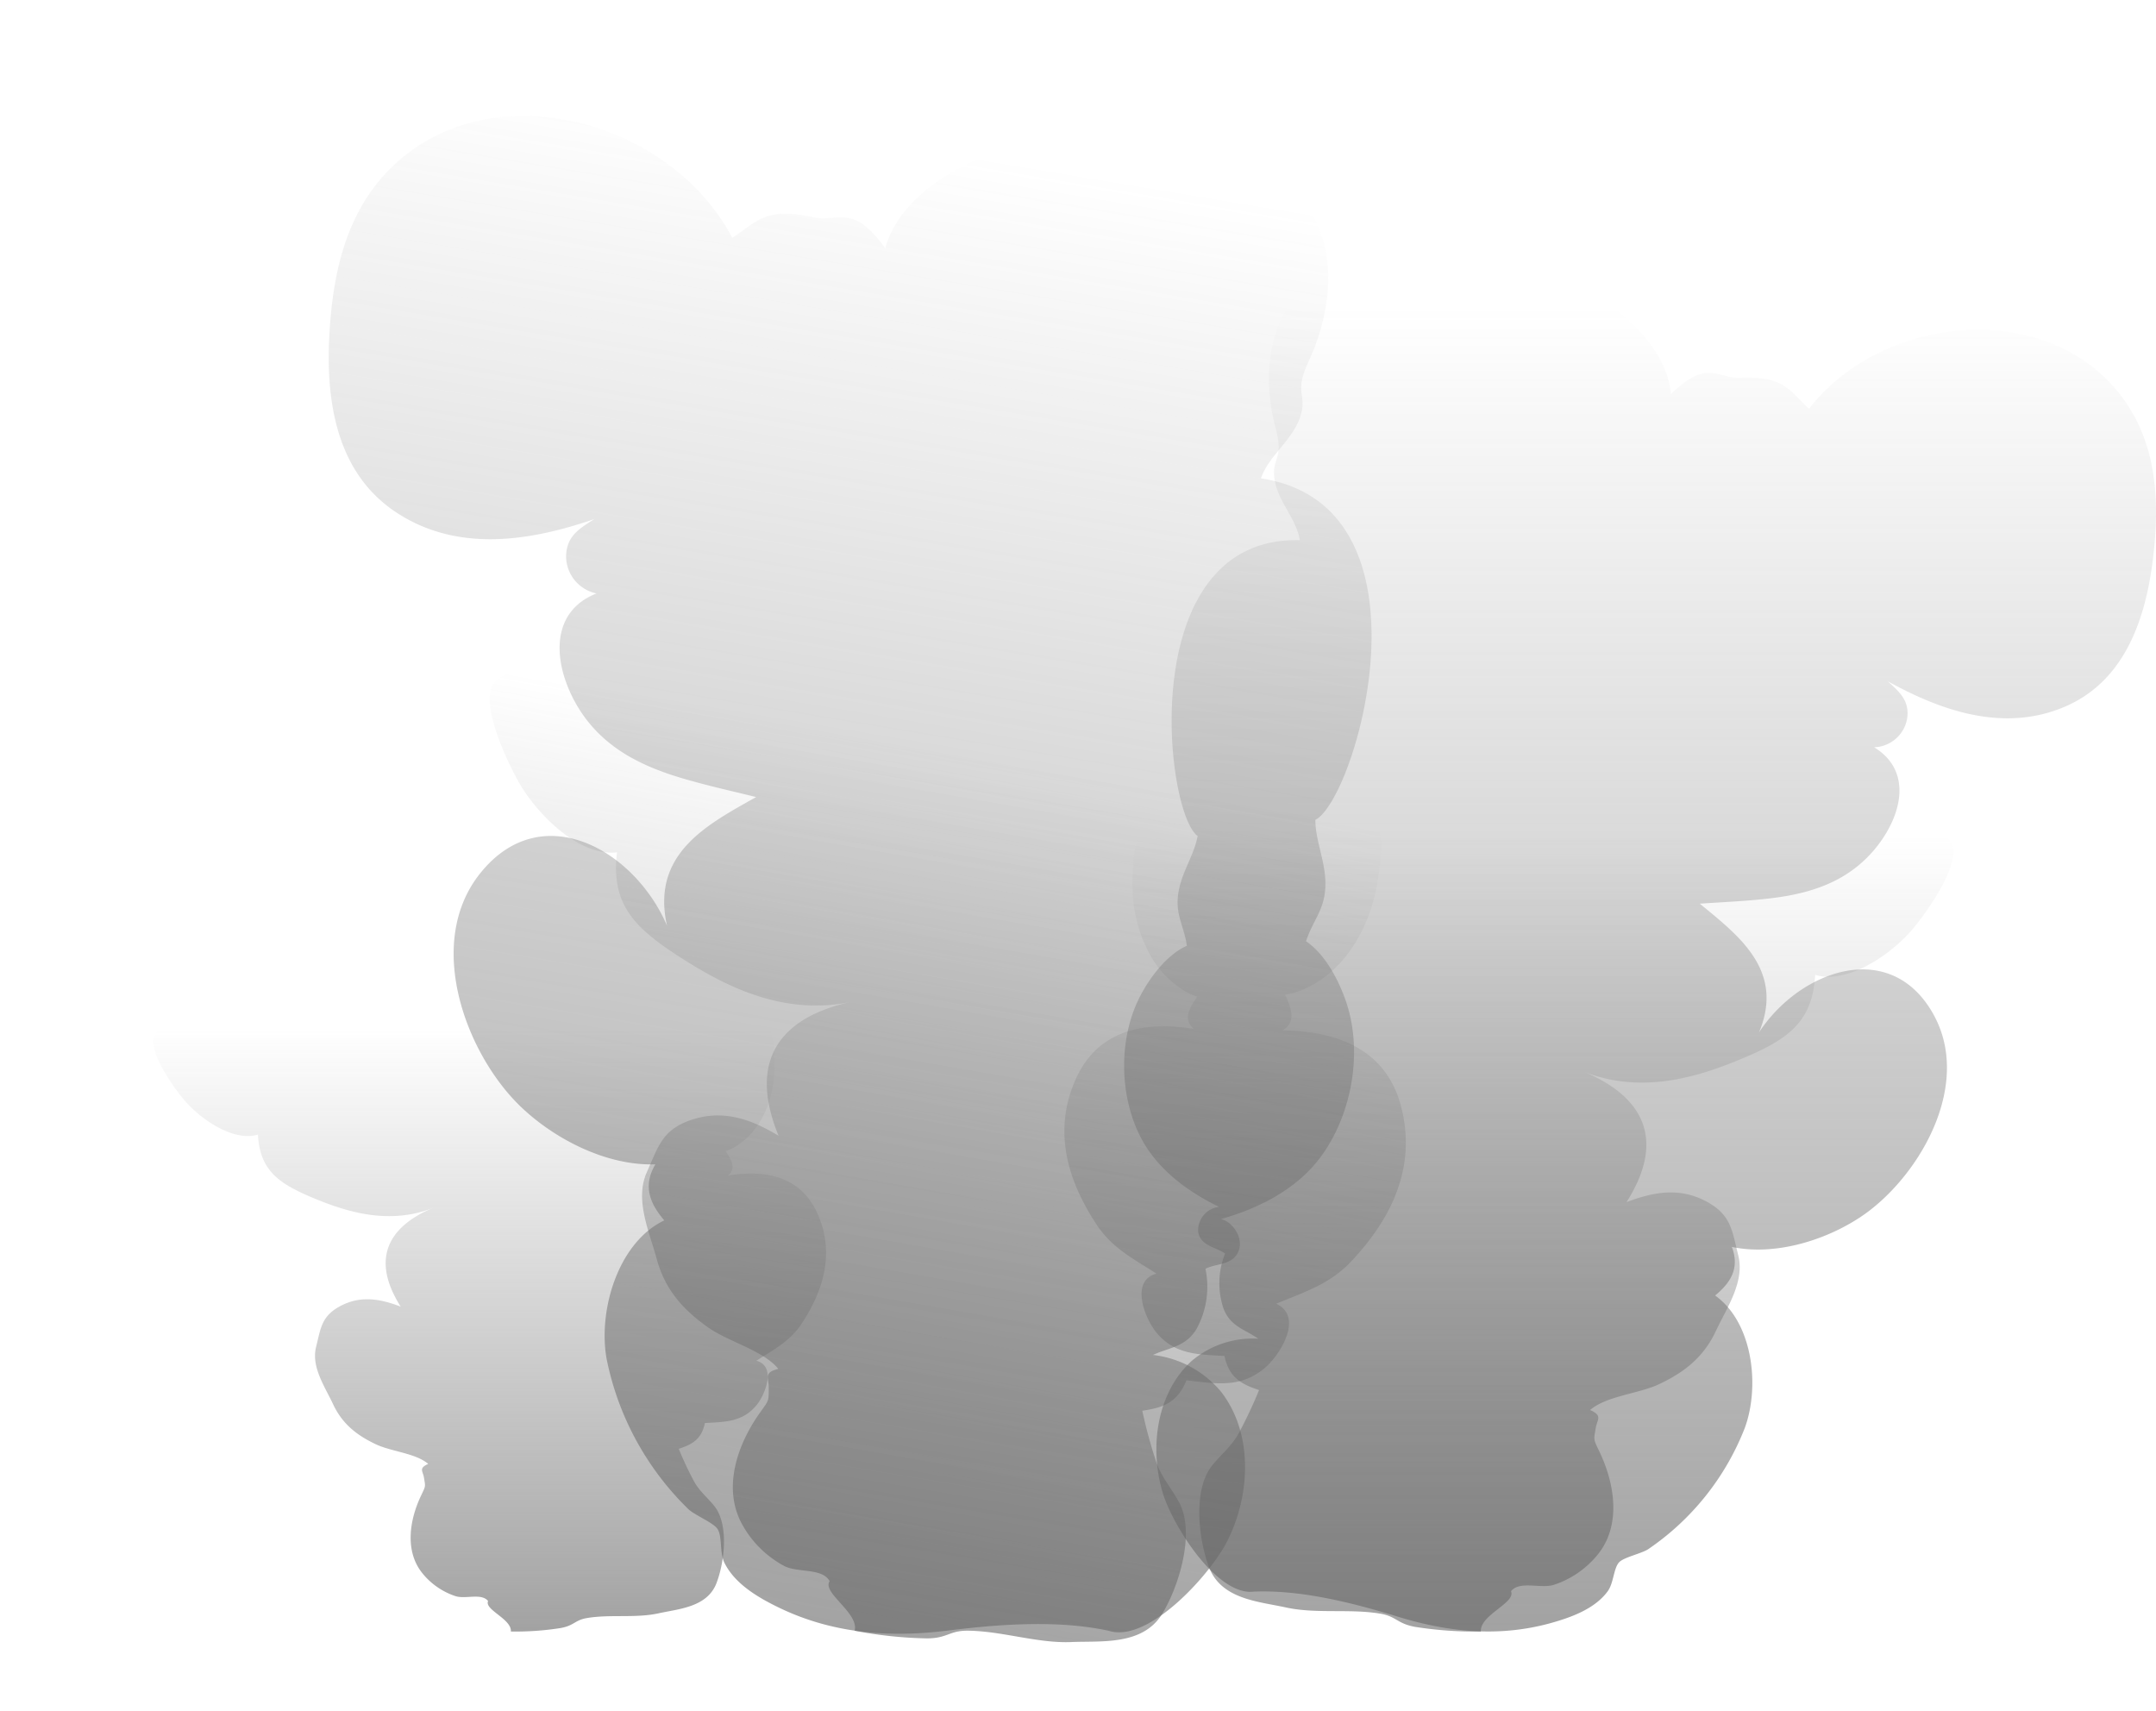
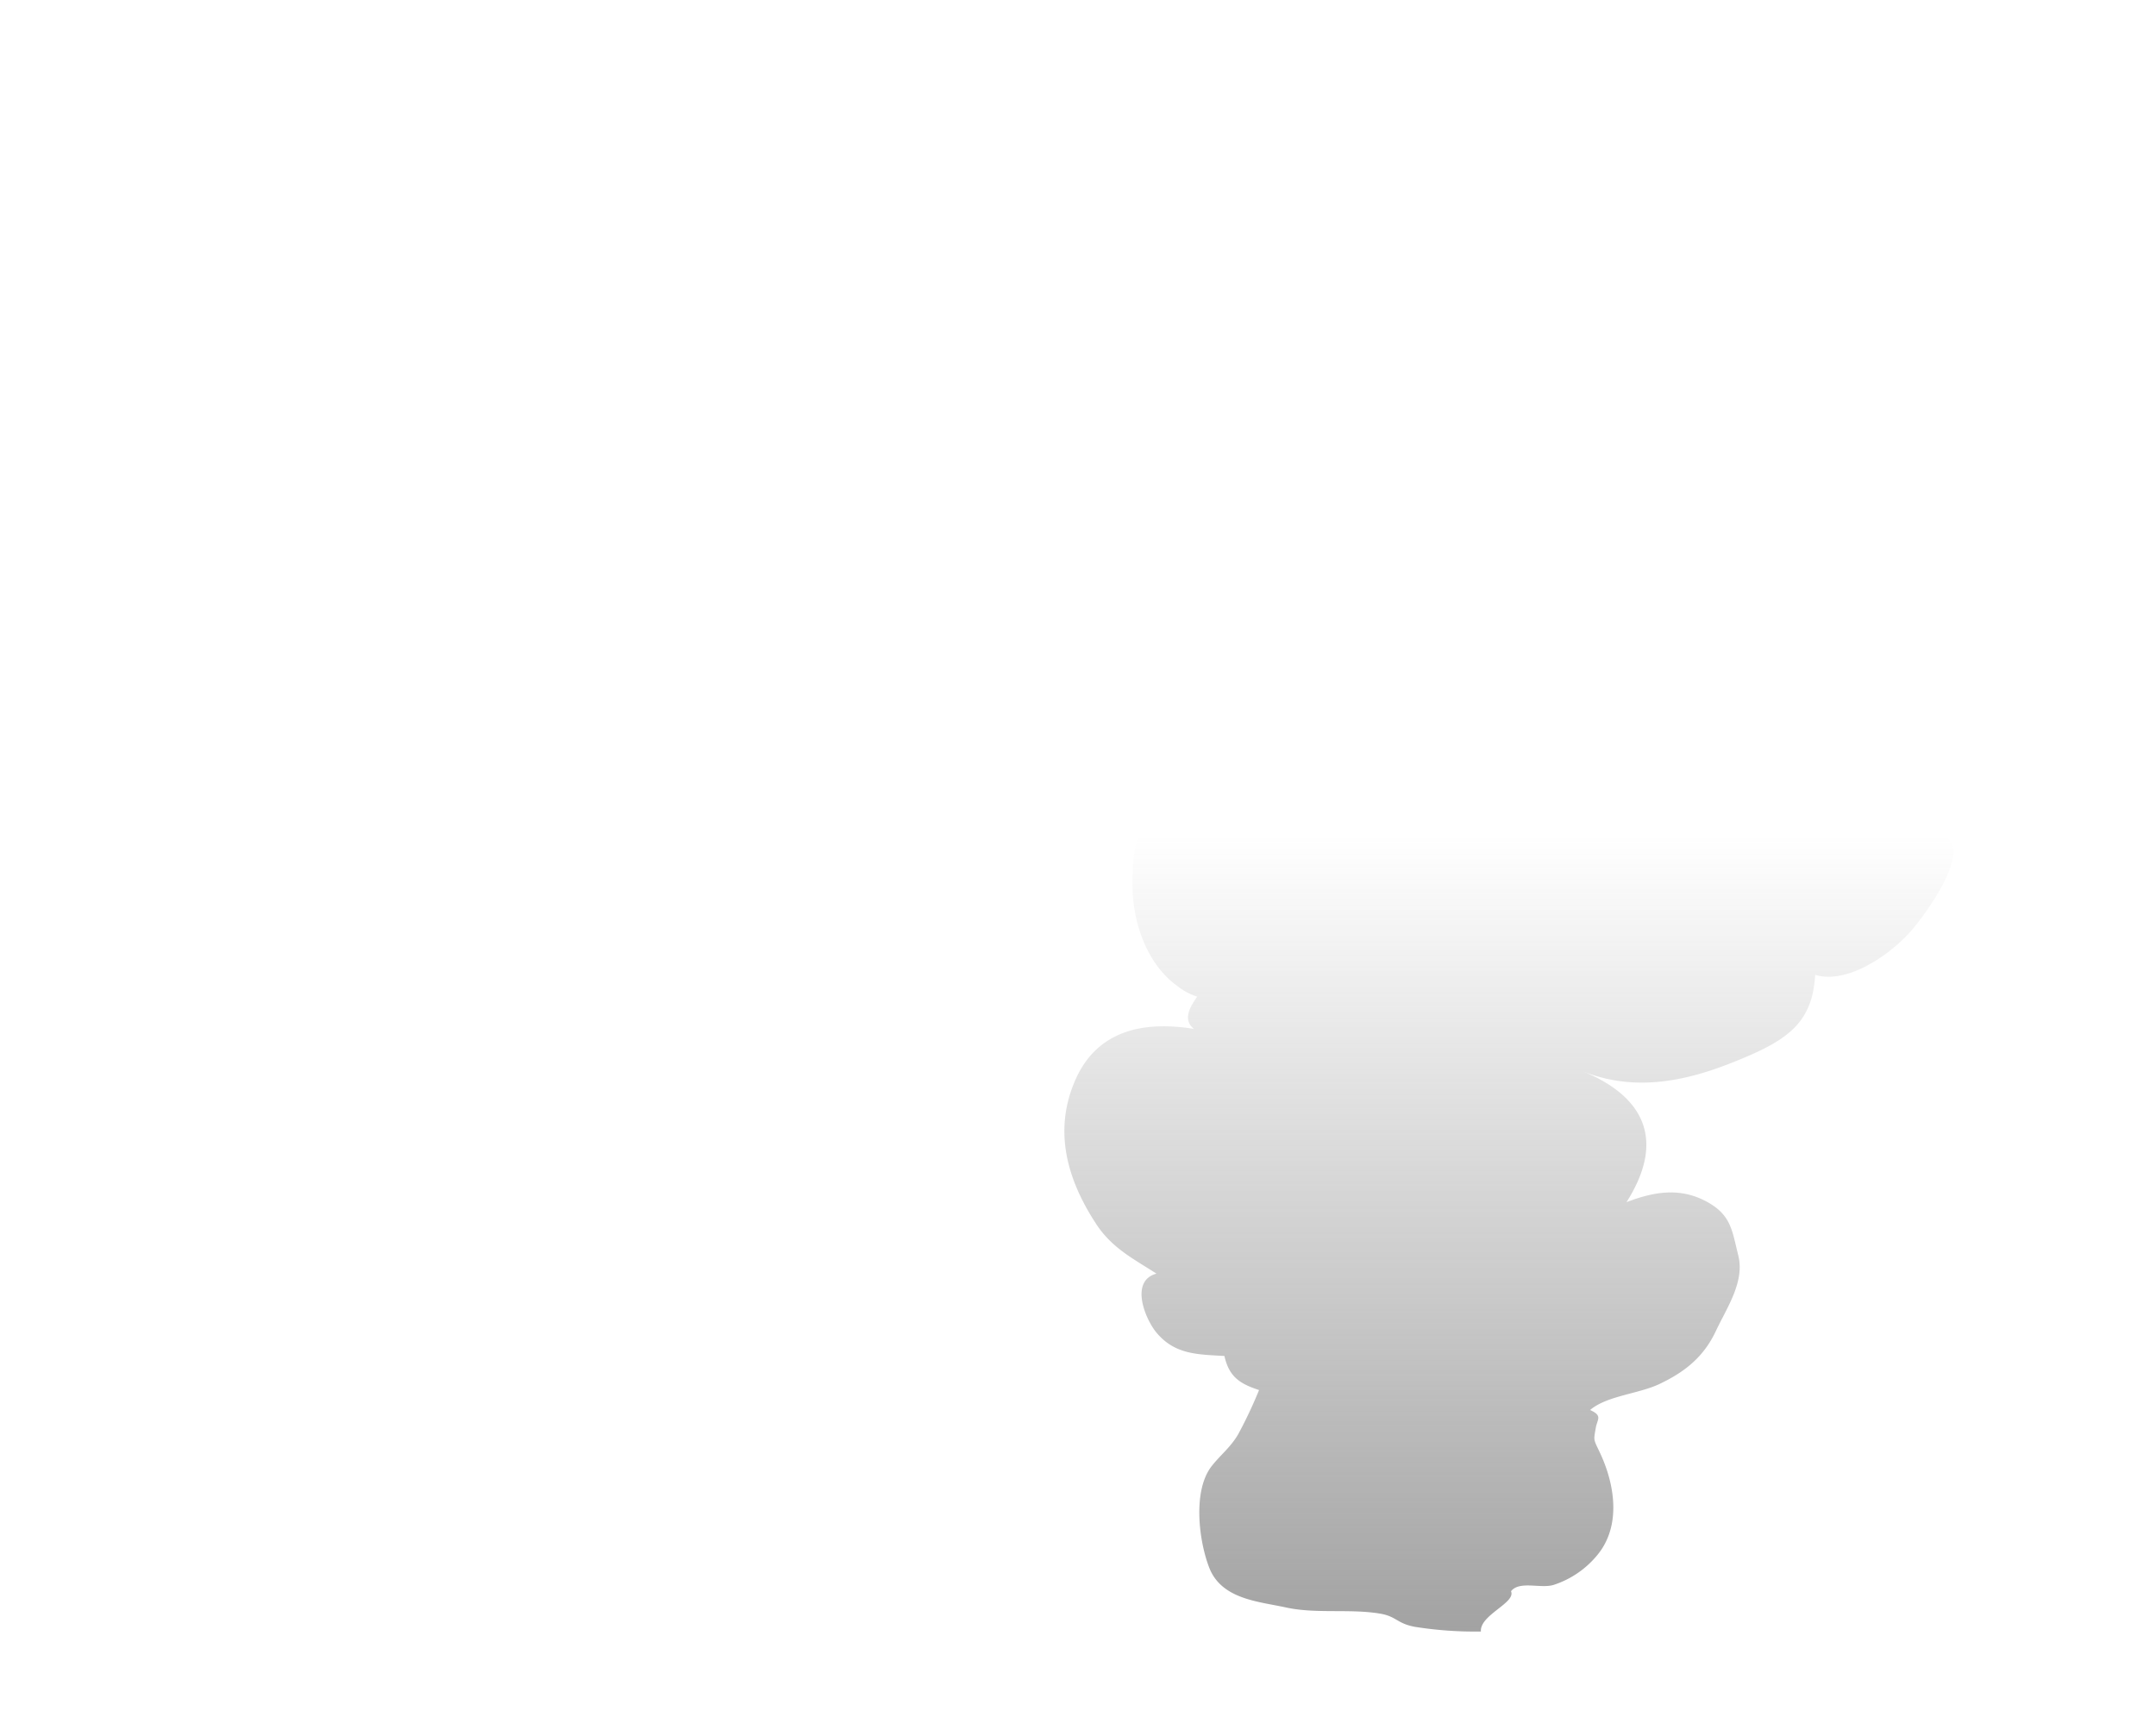
<svg xmlns="http://www.w3.org/2000/svg" xmlns:xlink="http://www.w3.org/1999/xlink" width="376.098" height="298.411" viewBox="0 0 376.098 298.411">
  <defs>
    <linearGradient id="a" x1="0.5" y1="1" x2="0.5" y2="0.029" gradientUnits="objectBoundingBox">
      <stop offset="0" stop-color="#676767" />
      <stop offset="1" stop-color="#676767" stop-opacity="0" />
    </linearGradient>
    <linearGradient id="c" x1="0.5" y1="1" x2="0.5" y2="0.039" xlink:href="#a" />
    <linearGradient id="e" x1="0.5" y1="0" x2="0.5" y2="0.971" xlink:href="#a" />
    <linearGradient id="f" x1="0.5" y1="0" x2="0.5" y2="0.961" xlink:href="#a" />
  </defs>
  <g transform="translate(-407.195 -226.668)">
    <path d="M673.321,220.708c-.228-2.9,6.16-5,5.251-7.027,1.541-1.918,5.262-.352,7.559-1.144a16.429,16.429,0,0,0,7.6-5.289c4.117-5.116,2.942-12.35.251-17.949-1.062-2.211-.983-1.955-.633-4.061.264-1.584,1.266-2.156-.979-3.168,2.911-2.488,8.475-2.816,12.091-4.534,4.356-2.07,7.692-4.65,9.85-9.25,1.9-4.042,5.066-8.583,3.906-13.188-1.081-4.3-1.214-7.007-5.413-9.323-4.721-2.6-9.306-1.792-14.08.035,7.829-12.386,1.133-19.327-7.886-22.929,10.445,4.323,20.533,1.063,28.431-2.278,7.74-3.273,11.925-6.332,12.357-14.444,5.486,1.646,12.665-3.216,16.435-7.331,2.474-2.7,9.482-12.344,7.251-15.809-2.541-3.947-12.453-2.992-16.448-3.364-6.494-.6-12.527-1.988-19.28-1.906-9.129.111-18.17,1.621-27.366,1.621-8.207,0-16.2-.811-24.435-.811-14.95,0-29.526,1.552-44.308.8-2.532-.129-7.156-.535-9.115,1.429-1.721,1.724-1.8,7.026-1.822,9.39-.068,6.707,2.487,14.069,7.791,17.9a11.2,11.2,0,0,0,3.5,1.885c-1.205,1.724-2.62,3.98-.565,5.627-7.992-1.314-16.539-.216-20.566,8.635-4.047,8.894-1.644,17.533,3.516,25.4,2.77,4.227,6.52,6.074,10.515,8.655-4.718,1.258-1.977,7.945.032,10.33,3.251,3.859,7.306,3.758,11.821,4.033.808,3.684,2.764,4.867,6.039,5.944a78.091,78.091,0,0,1-3.609,7.655c-1.318,2.3-3.083,3.618-4.64,5.593-3.329,4.223-2.3,12.917-.447,17.722,2.148,5.558,8.674,5.917,13.374,6.952,5.26,1.157,11.11.185,16.448,1.081,2.871.482,2.937,1.75,6.135,2.315A66.66,66.66,0,0,0,673.321,220.708Z" transform="translate(-7.794 290.565)" fill-rule="evenodd" opacity="0.61" fill="url(#a)" />
-     <path d="M663.032,185.927c.173-2.193-4.662-3.782-3.974-5.318-1.166-1.451-3.982-.267-5.72-.865a12.433,12.433,0,0,1-5.752-4c-3.116-3.871-2.226-9.345-.19-13.582.8-1.673.744-1.48.479-3.073-.2-1.2-.958-1.632.741-2.4-2.2-1.883-6.413-2.131-9.149-3.431-3.3-1.566-5.821-3.519-7.454-7-1.434-3.058-3.833-6.495-2.956-9.979.818-3.252.919-5.3,4.1-7.055,3.572-1.97,7.042-1.356,10.654.026-5.924-9.372-.857-14.625,5.968-17.351-7.9,3.271-15.537.8-21.514-1.723-5.857-2.477-9.024-4.792-9.351-10.93-4.152,1.246-9.584-2.433-12.437-5.547-1.872-2.043-7.175-9.341-5.487-11.963,1.923-2.986,9.424-2.264,12.447-2.546,4.914-.457,9.479-1.5,14.589-1.442,6.908.084,13.749,1.227,20.708,1.227,6.21,0,12.257-.613,18.49-.613,11.313,0,22.342,1.175,33.529.606,1.916-.1,5.415-.4,6.9,1.081,1.3,1.3,1.361,5.317,1.379,7.106.052,5.075-1.882,10.646-5.9,13.547a8.472,8.472,0,0,1-2.646,1.427c.912,1.3,1.982,3.012.427,4.258,6.047-.995,12.515-.164,15.562,6.534,3.062,6.73,1.244,13.267-2.66,19.222-2.1,3.2-4.934,4.6-7.957,6.549,3.57.952,1.5,6.012-.024,7.816-2.46,2.92-5.528,2.844-8.945,3.052-.611,2.788-2.092,3.683-4.57,4.5a59.091,59.091,0,0,0,2.731,5.793c1,1.737,2.333,2.738,3.511,4.232,2.519,3.2,1.743,9.775.338,13.411-1.625,4.206-6.563,4.478-10.12,5.26-3.981.875-8.407.14-12.447.818-2.172.365-2.223,1.324-4.643,1.752A50.442,50.442,0,0,1,663.032,185.927Z" transform="translate(-166.722 325.346)" fill-rule="evenodd" opacity="0.61" fill="url(#a)" />
-     <path d="M734.836,241.527c-6.5.876-14.26-11.565-15.958-17.191-2.373-7.863-1.081-17.419,4.982-22.993a16.453,16.453,0,0,1,11.68-3.927c-2.306-1.616-4.8-2.095-6.033-5.164a13.858,13.858,0,0,1,.233-9.678c-1.495-1.169-4.276-1.256-4.69-3.8a4.132,4.132,0,0,1,3.644-4.361c-5.258-2.539-10.945-6.534-13.881-12.544-3.646-7.462-3.609-17.4.346-24.641,1.752-3.209,4.612-6.9,7.92-8.359-.535-3.737-2.286-5.668-1.342-9.979.727-3.318,2.658-6.03,3.219-9.168-5.794-4.231-11.019-52.275,17.826-51.619-.621-3.912-4.116-6.968-4.474-11.131-.2-2.306.744-2.946.791-5.025.039-1.712-.749-3.977-1.079-5.719-1.575-8.308-.346-17.13,6.127-22.779,6.135-5.354,14.28-6.278,21.819-5.444,7.605.841,15.772,1.527,22.884,4.585,7.494,3.223,17.8,10.578,18.672,20.034,1.473-1.412,3.678-3.328,5.807-3.638,2.176-.318,3.809.826,5.987.795,2.5-.036,4.755-.115,7.051.939,2.315,1.062,3.4,2.9,5.256,4.46,12.955-16.773,42.609-19.421,55.205-1.165,5.592,8.106,5.947,17.9,4.738,27.641-1.366,10.983-5.295,21.26-15.411,25.541-10.517,4.45-21.333.785-30.855-4.493-.1-.1-.1-.106.008-.007,1.994,1.837,3.887,3.344,3.414,6.541a6.019,6.019,0,0,1-5.762,5c6.623,4.037,4.957,11.6.57,17.217-4.86,6.222-11.584,8.312-18.759,9.151-4.042.473-8.069.639-12.213.924,6.77,5.573,14.856,11.638,10.324,22.462,7.107-10.9,23.06-16.65,30.5-3.033,6.839,12.512-2.9,28.73-12.9,35.3-6.317,4.153-15.021,6.7-22.333,5.143,1.435,3.774-.305,6.332-2.92,8.474,6.54,4.665,7.844,15.659,5.221,22.994a45.632,45.632,0,0,1-16.911,21.273c-1.221.779-4.234,1.387-5.062,2.279-.962,1.037-.938,3.617-1.981,5.044-2.229,3.051-6.3,4.518-9.646,5.473-9.134,2.606-18.1,1.7-27.008-1.048C751.135,243.212,742.656,241.24,734.836,241.527Z" transform="translate(-108.844 262.781)" fill-rule="evenodd" opacity="0.61" fill="url(#c)" />
-     <path d="M831.166,184.649c4.921.663,10.791-8.751,12.076-13.009,1.8-5.95.818-13.181-3.77-17.4a12.45,12.45,0,0,0-8.838-2.971c1.745-1.223,3.634-1.585,4.565-3.907a10.486,10.486,0,0,0-.176-7.324c1.131-.884,3.236-.95,3.549-2.874a3.126,3.126,0,0,0-2.758-3.3c3.979-1.922,8.283-4.944,10.5-9.492a21.226,21.226,0,0,0-.262-18.646c-1.326-2.428-3.49-5.223-5.993-6.325.4-2.828,1.73-4.289,1.015-7.551-.55-2.511-2.011-4.563-2.436-6.937,4.384-3.2,8.338-39.557-13.489-39.06.47-2.961,3.115-5.273,3.386-8.423.15-1.745-.563-2.229-.6-3.8a24.017,24.017,0,0,1,.816-4.328c1.192-6.286.262-12.963-4.636-17.237-4.642-4.051-10.806-4.751-16.51-4.12-5.755.637-11.935,1.156-17.317,3.47-5.671,2.439-13.472,8-14.13,15.16-1.114-1.069-2.783-2.518-4.394-2.753-1.647-.241-2.882.625-4.53.6a11.683,11.683,0,0,0-5.336.711c-1.752.8-2.574,2.2-3.977,3.375-9.8-12.692-32.242-14.7-41.775-.882-4.232,6.134-4.5,13.549-3.585,20.916,1.034,8.311,4.007,16.088,11.662,19.327,7.958,3.367,16.143.594,23.349-3.4.076-.079.074-.08-.006-.005-1.509,1.39-2.942,2.53-2.583,4.95a4.555,4.555,0,0,0,4.36,3.781c-5.012,3.055-3.751,8.779-.432,13.029,3.677,4.708,8.765,6.29,14.2,6.925,3.058.358,6.106.484,9.241.7-5.123,4.217-11.242,8.807-7.812,17-5.378-8.248-17.45-12.6-23.082-2.3-5.175,9.468,2.193,21.74,9.762,26.715,4.78,3.142,11.367,5.073,16.9,3.892-1.086,2.856.231,4.792,2.209,6.412-4.949,3.53-5.935,11.849-3.951,17.4a34.53,34.53,0,0,0,12.8,16.1c.924.59,3.2,1.05,3.83,1.724.728.785.71,2.737,1.5,3.817,1.687,2.309,4.769,3.419,7.3,4.142,6.912,1.972,13.695,1.283,20.437-.793C818.833,185.924,825.248,184.432,831.166,184.649Z" transform="translate(-304.94 321.354)" fill-rule="evenodd" opacity="0.61" fill="url(#c)" />
-     <path d="M80.259,0c-.252,3.2,6.8,5.521,5.8,7.762,1.7,2.118,5.813.389,8.349,1.263a18.147,18.147,0,0,1,8.4,5.842c4.548,5.651,3.25,13.641.277,19.826-1.173,2.442-1.086,2.16-.7,4.486.292,1.749,1.4,2.382-1.082,3.5,3.215,2.749,9.361,3.11,13.355,5.008,4.812,2.286,8.5,5.136,10.88,10.217,2.094,4.464,5.6,9.48,4.315,14.567-1.194,4.747-1.341,7.739-5.979,10.3-5.215,2.876-10.28,1.98-15.552-.038,8.647,13.681,1.251,21.348-8.711,25.327,11.537-4.775,22.679-1.174,31.4,2.516,8.55,3.615,13.172,6.994,13.649,15.954,6.06-1.818,13.99,3.552,18.154,8.1,2.733,2.983,10.474,13.635,8.009,17.462-2.807,4.359-13.756,3.3-18.168,3.716-7.173.667-13.837,2.2-21.3,2.1-10.083-.123-20.07-1.791-30.227-1.791-9.065,0-17.892.9-26.99.9-16.513,0-32.613-1.715-48.941-.885-2.8.142-7.9.591-10.068-1.578-1.9-1.9-1.986-7.761-2.013-10.372-.075-7.409,2.747-15.54,8.605-19.775a12.367,12.367,0,0,1,3.862-2.082c-1.331-1.9-2.894-4.4-.624-6.216-8.827,1.452-18.268.239-22.716-9.538C-2.22,96.741.434,87.2,6.134,78.506c3.06-4.668,7.2-6.709,11.614-9.56-5.211-1.39-2.184-8.776.036-11.41,3.591-4.263,8.069-4.151,13.057-4.455.892-4.069,3.053-5.376,6.67-6.566a86.257,86.257,0,0,0-3.987-8.456c-1.456-2.536-3.405-4-5.125-6.178-3.677-4.665-2.544-14.268-.494-19.575,2.372-6.139,9.581-6.536,14.772-7.678,5.81-1.278,12.272-.2,18.168-1.194C64.017,2.9,64.09,1.5,67.622.878A73.63,73.63,0,0,1,80.259,0Z" transform="translate(635.323 525.079) rotate(-170)" fill-rule="evenodd" opacity="0.61" fill="url(#e)" />
-     <path d="M25.075,7.693C17.892,6.726,9.323,20.468,7.448,26.682c-2.621,8.685-1.194,19.241,5.5,25.4a18.173,18.173,0,0,0,12.9,4.337c-2.547,1.785-5.305,2.314-6.663,5.7a15.307,15.307,0,0,0,.258,10.69C17.795,74.1,14.723,74.2,14.266,77c-.381,2.344,1.967,4.752,4.026,4.816-5.808,2.8-12.09,7.217-15.332,13.855-4.027,8.242-3.986,19.217.382,27.217,1.935,3.544,5.094,7.624,8.748,9.233-.591,4.127-2.525,6.26-1.482,11.023.8,3.665,2.936,6.66,3.556,10.127-6.4,4.674-12.171,57.741,19.69,57.016-.686,4.321-4.546,7.7-4.942,12.3-.219,2.547.821,3.254.874,5.55.043,1.891-.828,4.393-1.192,6.317-1.739,9.176-.382,18.921,6.767,25.161,6.776,5.913,15.773,6.935,24.1,6.014,8.4-.929,17.421-1.687,25.277-5.065,8.278-3.56,19.665-11.684,20.625-22.129,1.627,1.56,4.062,3.676,6.415,4.018,2.4.351,4.207-.912,6.613-.878,2.763.04,5.252.127,7.789-1.037,2.557-1.173,3.757-3.206,5.805-4.926,14.31,18.527,47.064,21.452,60.978,1.287,6.177-8.953,6.569-19.777,5.233-30.532-1.509-12.132-5.848-23.483-17.022-28.211-11.617-4.915-23.563-.867-34.082,4.963-.11.115-.108.117.009.008,2.2-2.029,4.294-3.693,3.771-7.225a6.648,6.648,0,0,0-6.364-5.519c7.315-4.459,5.476-12.814.63-19.018-5.368-6.873-12.795-9.182-20.721-10.108-4.464-.523-8.913-.706-13.49-1.02,7.478-6.156,16.409-12.855,11.4-24.811,7.85,12.039,25.472,18.391,33.693,3.35,7.554-13.82-3.2-31.734-14.25-39-6.977-4.587-16.592-7.4-24.668-5.681,1.585-4.168-.337-6.994-3.225-9.36,7.223-5.153,8.664-17.3,5.767-25.4a50.4,50.4,0,0,0-18.68-23.5c-1.348-.861-4.676-1.532-5.591-2.517-1.063-1.146-1.036-4-2.188-5.571-2.463-3.37-6.961-4.991-10.655-6.045C72.445-1.169,62.544-.163,52.7,2.868,43.078,5.832,33.713,8.01,25.075,7.693Z" transform="translate(623.982 523.079) rotate(-170)" fill-rule="evenodd" opacity="0.61" fill="url(#f)" />
  </g>
</svg>